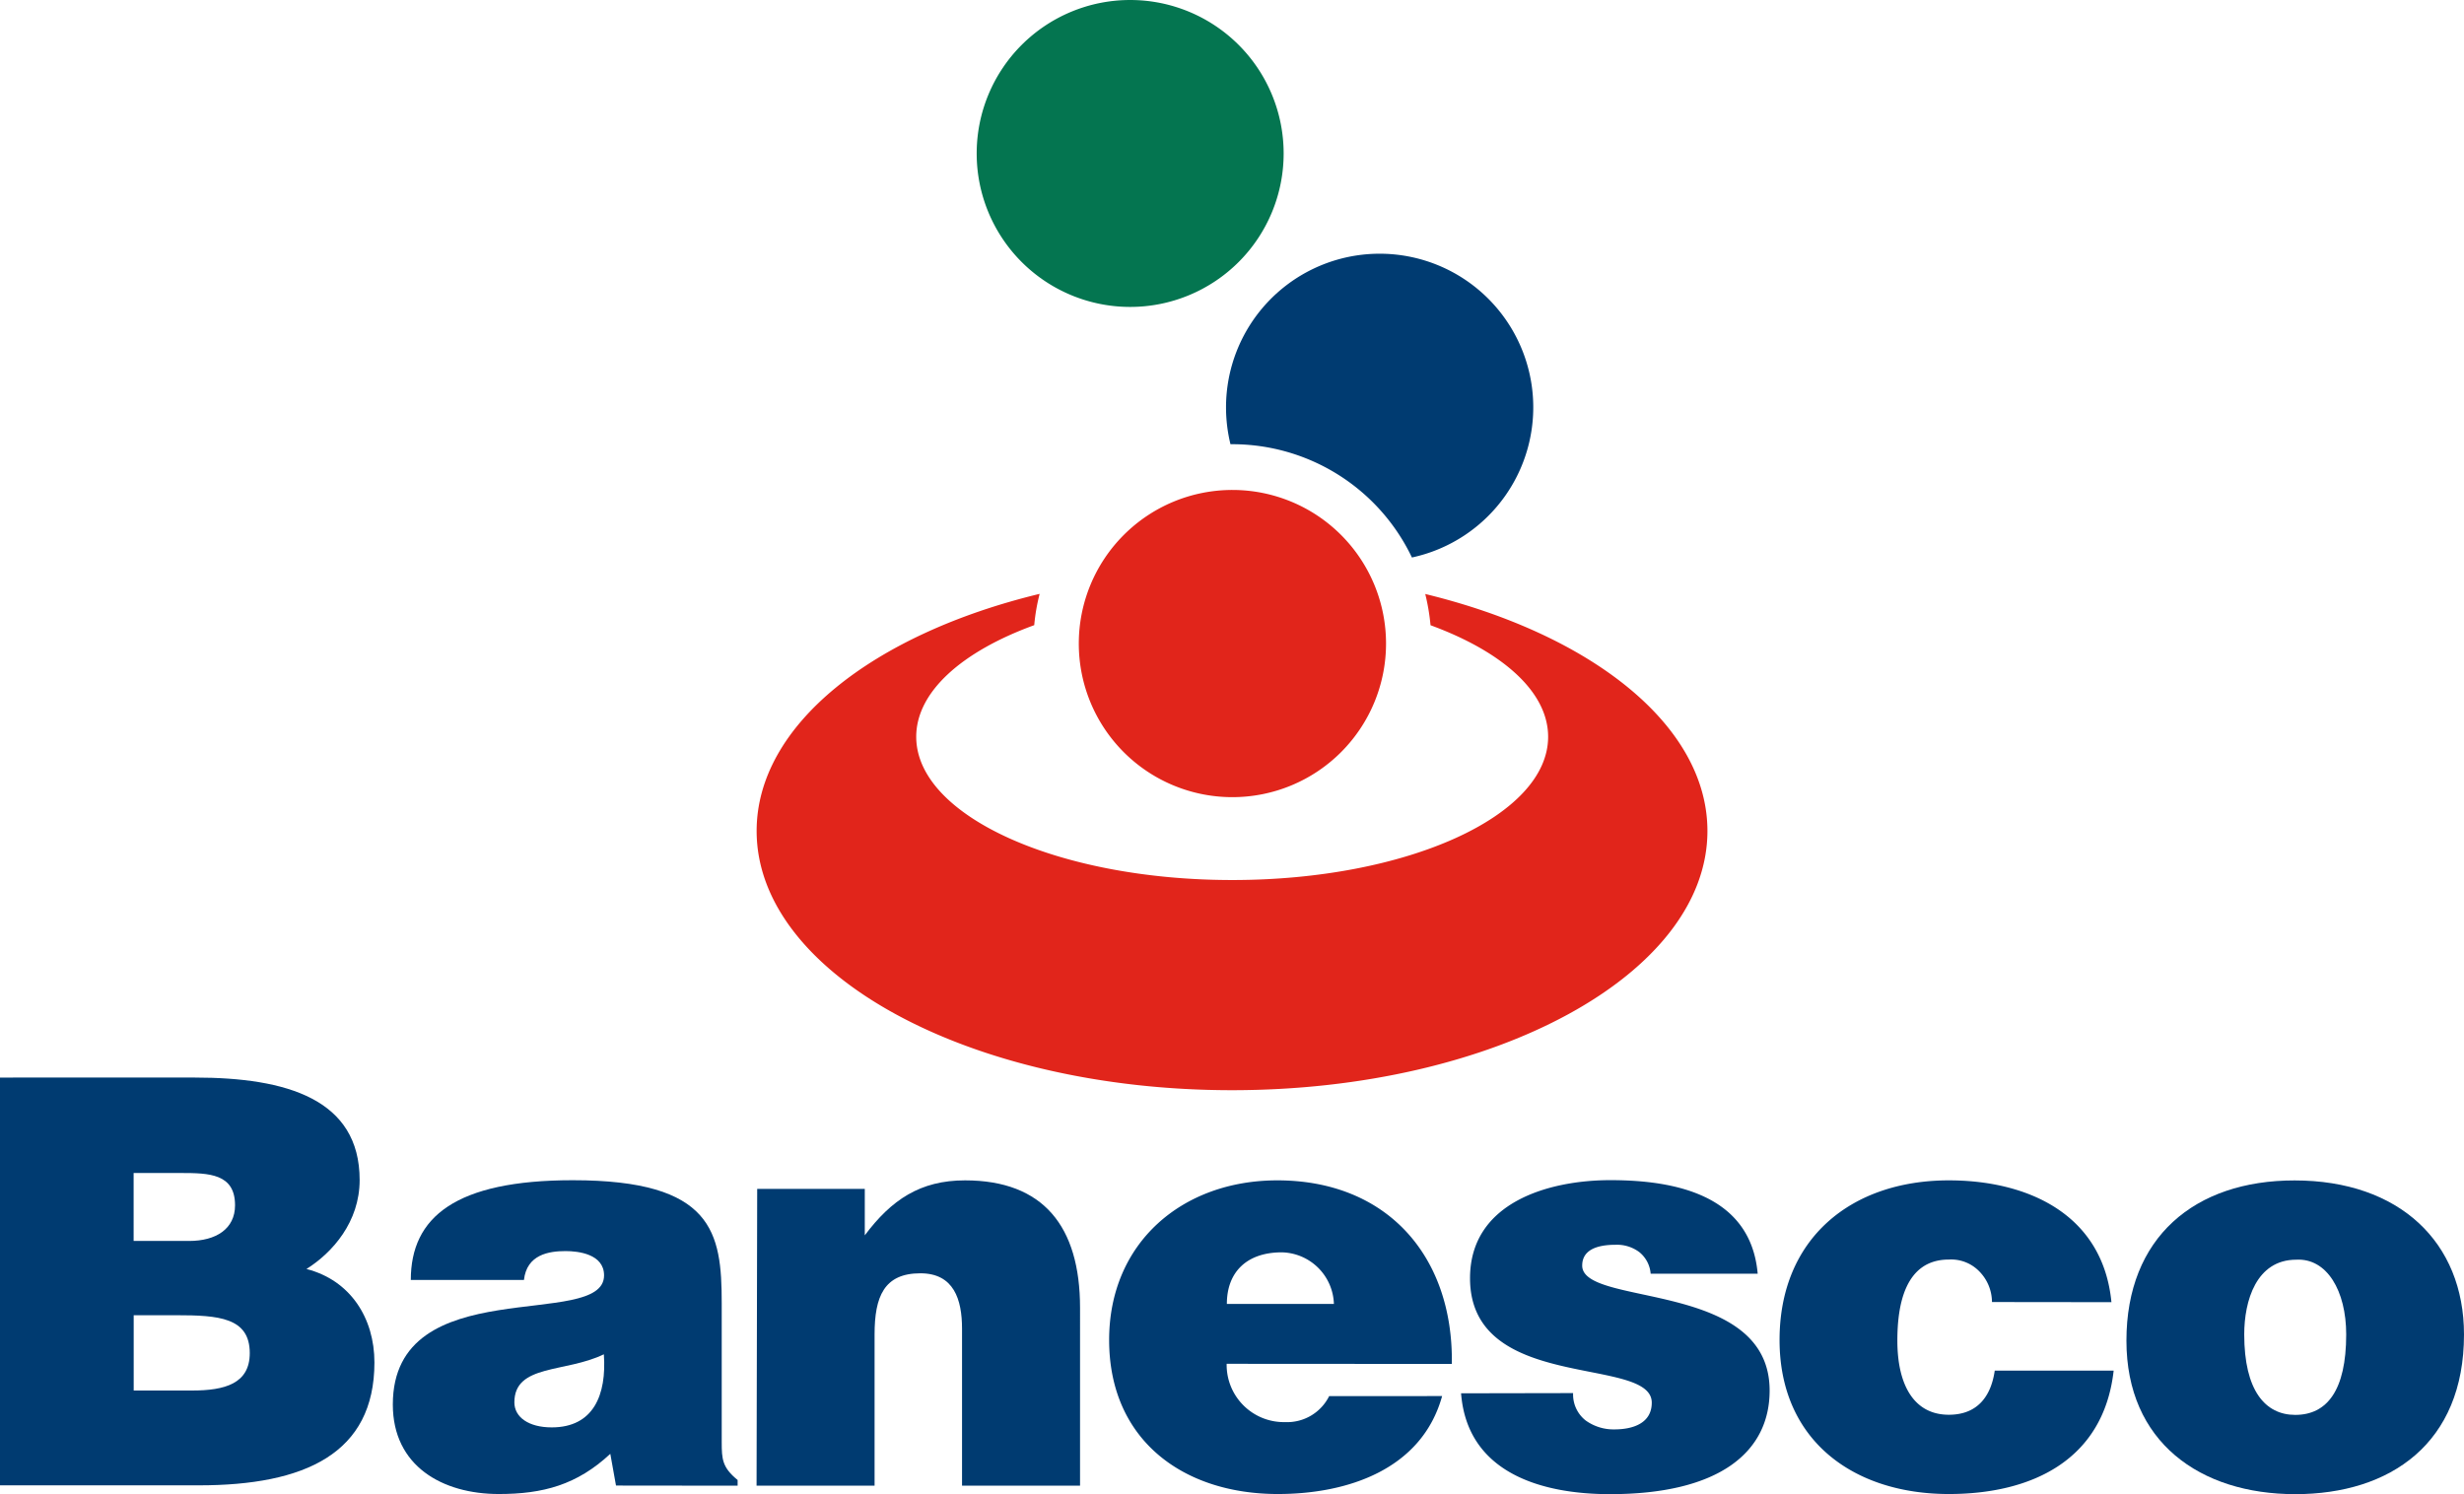
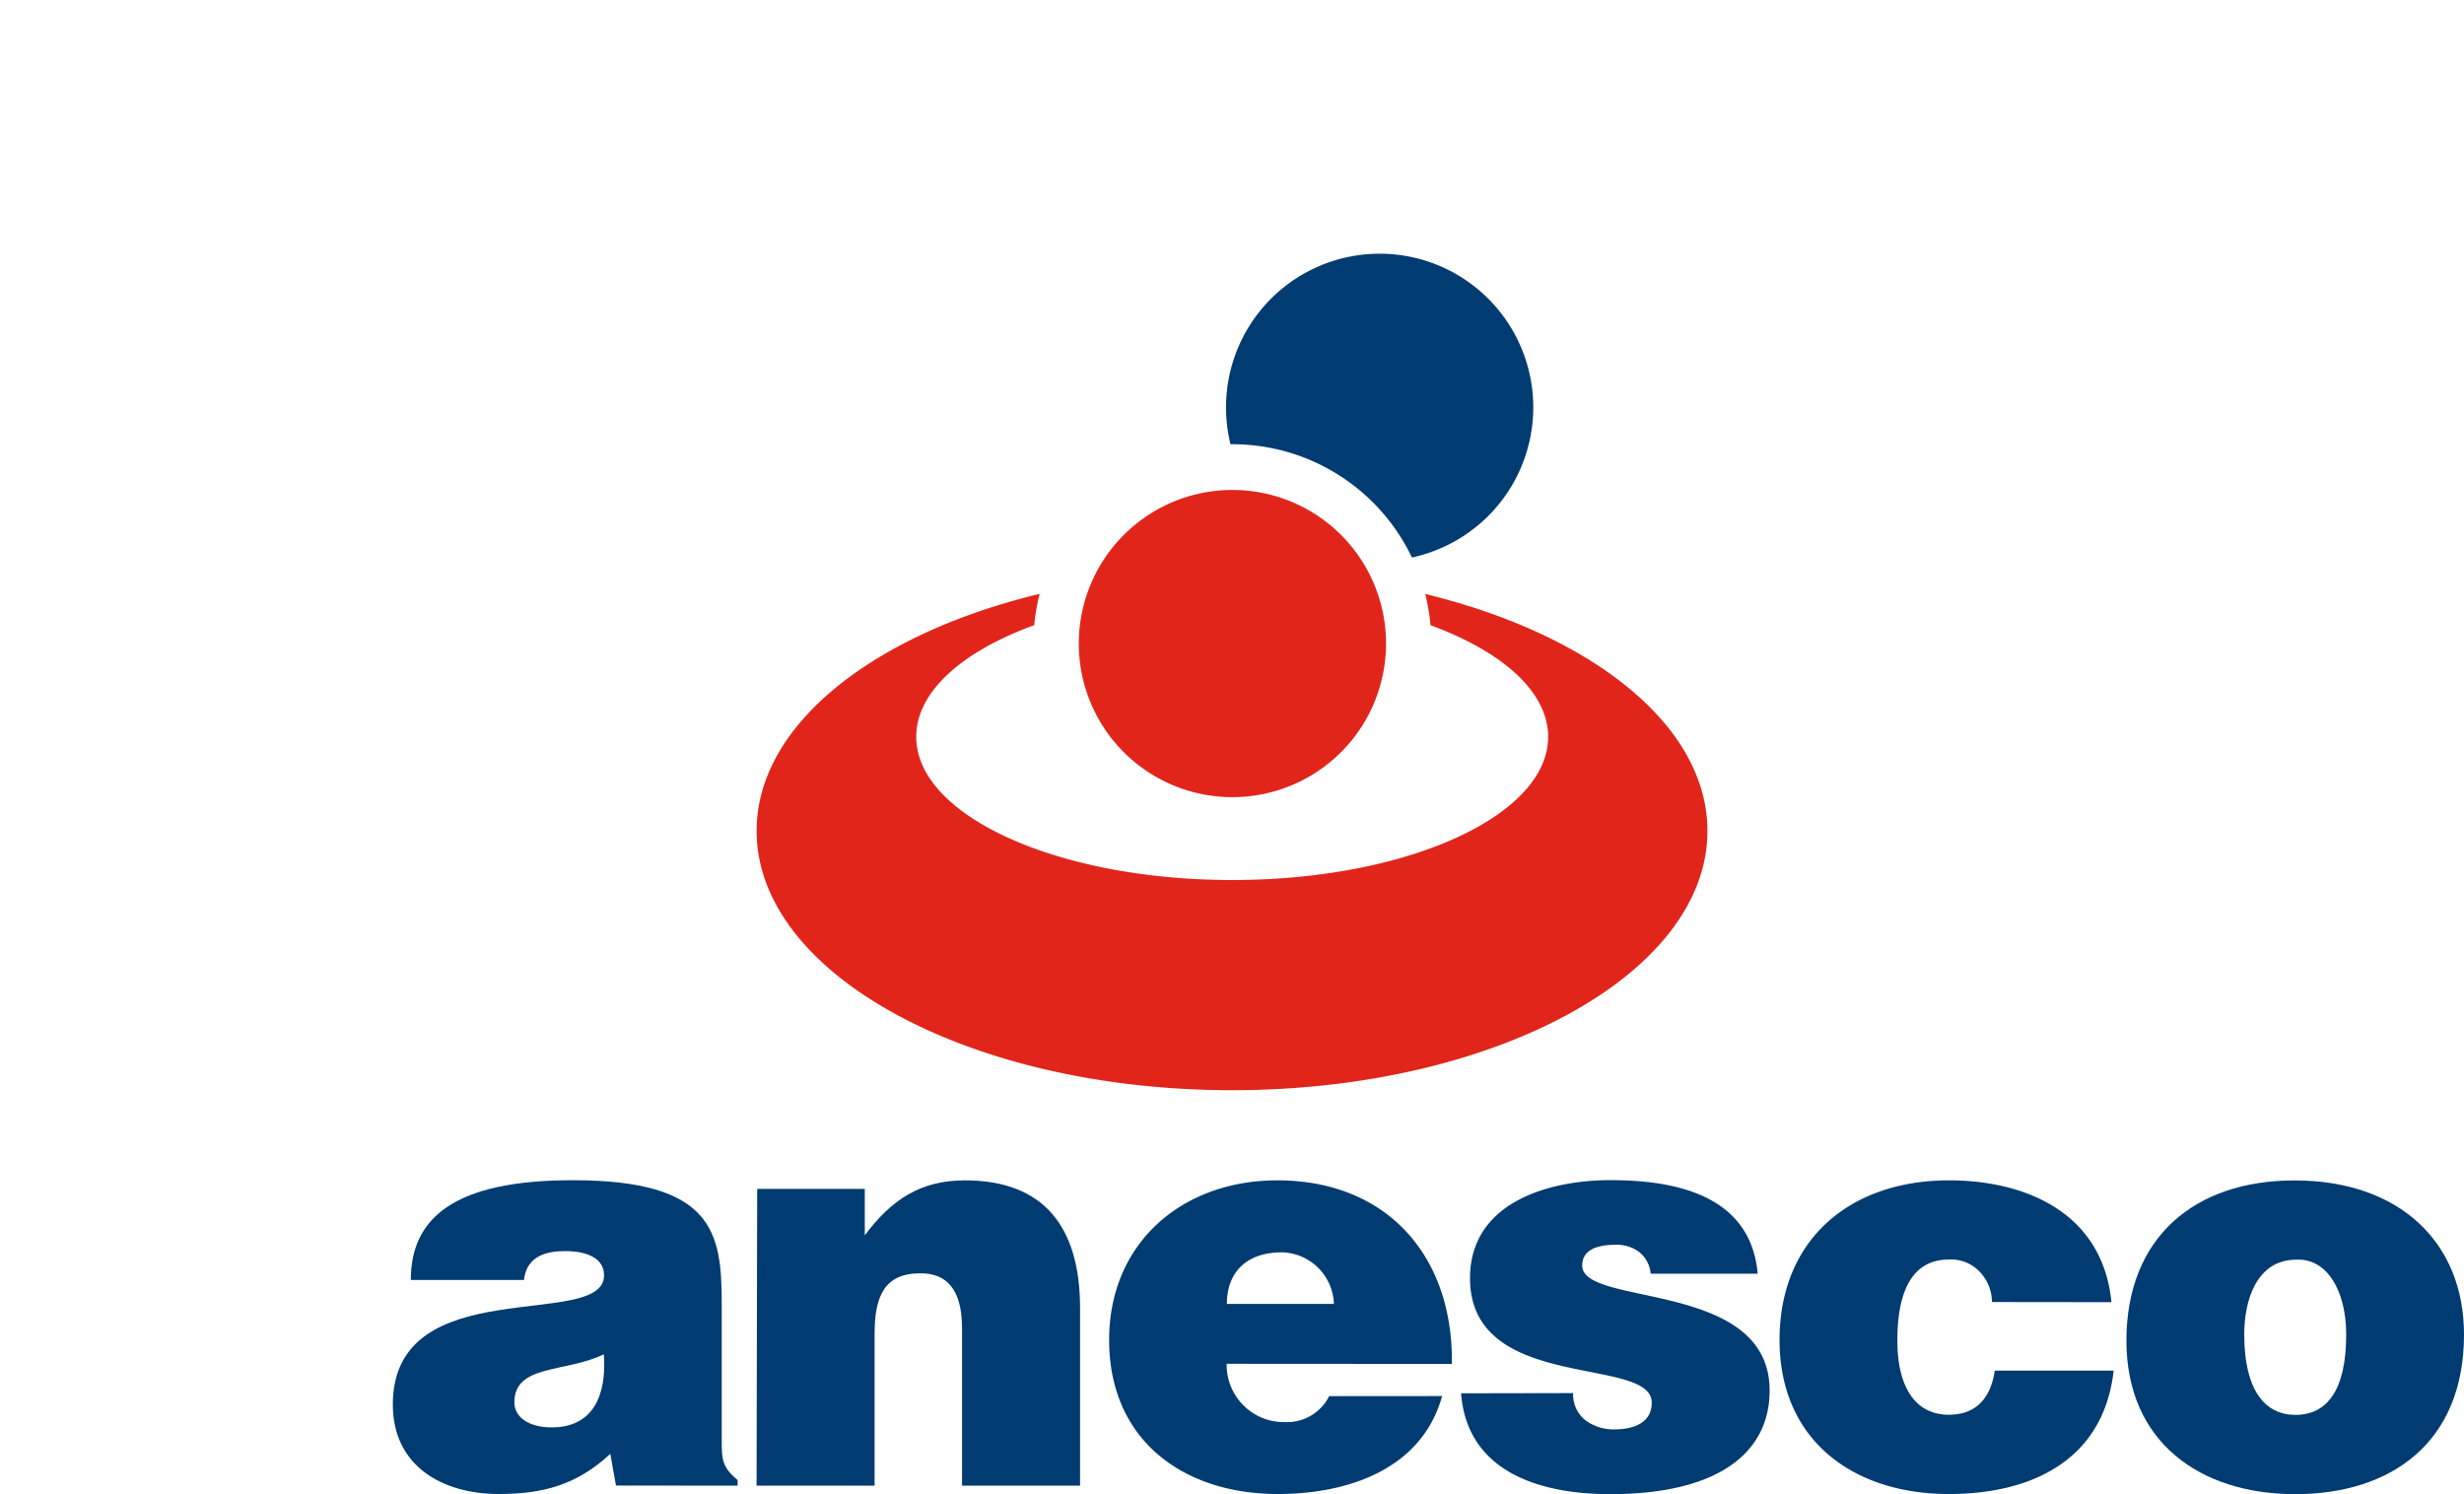
<svg xmlns="http://www.w3.org/2000/svg" id="Layer_1" data-name="Layer 1" viewBox="0 0 354.96 215.27">
  <defs>
    <style>
      .cls-1, .cls-2 {
        fill: #003b71;
      }

      .cls-1 {
        fill-rule: evenodd;
      }

      .cls-3 {
        fill: #e1251b;
      }

      .cls-4 {
        fill: #047550;
      }
    </style>
  </defs>
  <g>
    <g>
-       <path class="cls-1" d="M27.9,190.49c6.12,0,10.6.33,10.6,5.46,0,4.4-3.59,5.39-8.32,5.39h-8.4V190.49ZM28.55,170c4.08,0,7.83.08,7.83,4.65,0,3.42-2.77,5.14-6.61,5.14h-8V170Zm2.61,45c15.26,0,25.3-4.57,25.3-17.71,0-6.36-3.44-11.83-9.79-13.46,3.75-2.36,7.66-6.78,7.66-12.82,0-11.65-10.53-14.76-23.74-14.76H2.52v58.75Z" transform="translate(-2.52 -1)" />
      <path class="cls-1" d="M108.78,215.05v-.82c-2.21-1.8-2.29-3-2.29-5.47v-20c0-10.21-1.22-17.72-21.46-17.72-16.88,0-23.33,5.31-23.33,14.37H78c.41-3.67,3.59-4.16,6-4.16,1.79,0,5.54.41,5.54,3.5,0,8-30.43-.81-30.43,18.61,0,8.89,7.18,12.89,15.26,12.89,6.37,0,11.26-1.31,16.07-5.79l.82,4.57ZM82,206.65c-3.33,0-5.38-1.48-5.38-3.6,0-5.54,7.35-4.24,12.89-6.93C89.93,202,88,206.65,82,206.65Z" transform="translate(-2.52 -1)" />
      <path class="cls-1" d="M111.51,215.05h17V193.26c0-5.47,1.38-8.81,6.6-8.81,4.82,0,6,3.76,6,8v22.6h17V189.43c0-11.75-5.3-18.37-16.57-18.37-6.45,0-10.6,2.79-14.44,7.92v-6.69h-15.5Z" transform="translate(-2.52 -1)" />
      <path class="cls-1" d="M179.26,188.86c0-4.58,2.86-7.43,7.92-7.43a7.68,7.68,0,0,1,7.5,7.43Zm32.41,8.65c.23-15.51-9.32-26.45-25.14-26.45-13.71,0-24.23,9-24.23,23,0,14.36,10.61,22.19,24.31,22.19,10,0,20.72-3.51,23.66-14.11H194a6.77,6.77,0,0,1-6.35,3.75,8.25,8.25,0,0,1-8.42-8.4Z" transform="translate(-2.52 -1)" />
      <path class="cls-1" d="M213,201.74c.89,11.51,11.66,14.53,21.45,14.53,15.66,0,23-6,23-14.93,0-16-27-12-27-18,0-2.12,1.87-3,4.81-3a5.37,5.37,0,0,1,3.42,1.06,4.44,4.44,0,0,1,1.63,3.11h15.42c-1-11.35-11.9-13.48-21.21-13.48-8.89,0-20.23,3.19-20.23,14.13,0,16.55,26.18,11.09,26.18,17.93,0,3-2.77,3.85-5.38,3.85a6.87,6.87,0,0,1-4.16-1.3,4.76,4.76,0,0,1-1.79-3.93Z" transform="translate(-2.52 -1)" />
      <path class="cls-1" d="M306.69,188.61c-1.23-12.64-12-17.55-23.42-17.55-14.11,0-24.39,8.41-24.39,23,0,14.43,10.6,22.19,24.39,22.19,11.84,0,22.28-4.81,23.74-17.78H289.88c-.48,3.34-2.21,6.36-6.61,6.36-5,0-7.42-4.24-7.42-10.69,0-5.06,1.07-11.67,7.42-11.67a5.64,5.64,0,0,1,4.4,1.72,6.34,6.34,0,0,1,1.81,4.4Z" transform="translate(-2.52 -1)" />
      <path class="cls-1" d="M333.32,182.49c4.41-.24,7.19,4.48,7.19,10.77,0,8.08-2.78,11.59-7.34,11.59-4.33,0-7.35-3.51-7.35-11.59C325.82,188.45,327.53,182.49,333.32,182.49Zm-24.47,11.67c0,14.6,10.61,22.11,24.32,22.11s24.31-7.34,24.31-23c0-13.29-9.31-22.2-24.4-22.2C318.64,171.06,308.85,179.31,308.85,194.16Z" transform="translate(-2.52 -1)" />
    </g>
    <g>
      <path class="cls-2" d="M179.14,59.69a22.13,22.13,0,1,1,26.78,21.63A28.66,28.66,0,0,0,180.05,65h-.27a22.23,22.23,0,0,1-.64-5.33" transform="translate(-2.52 -1)" />
      <path class="cls-3" d="M111.52,120.72c0-15.25,16.75-28.36,40.77-34.16a27.77,27.77,0,0,0-.78,4.51c-10.37,3.78-17,9.58-17,16.08,0,11.4,20.39,20.64,45.53,20.64s45.5-9.24,45.5-20.64c0-6.49-6.61-12.28-16.94-16.07a30.41,30.41,0,0,0-.76-4.5c23.95,5.82,40.65,18.92,40.65,34.14,0,20.63-30.66,37.35-68.49,37.35s-68.48-16.72-68.48-37.35m46.41-27a22.13,22.13,0,1,1,22.12,22.13,22.12,22.12,0,0,1-22.12-22.13" transform="translate(-2.52 -1)" />
-       <path class="cls-4" d="M143.22,23.11a22.11,22.11,0,1,1,22.11,22.11,22.11,22.11,0,0,1-22.11-22.11" transform="translate(-2.52 -1)" />
    </g>
  </g>
</svg>